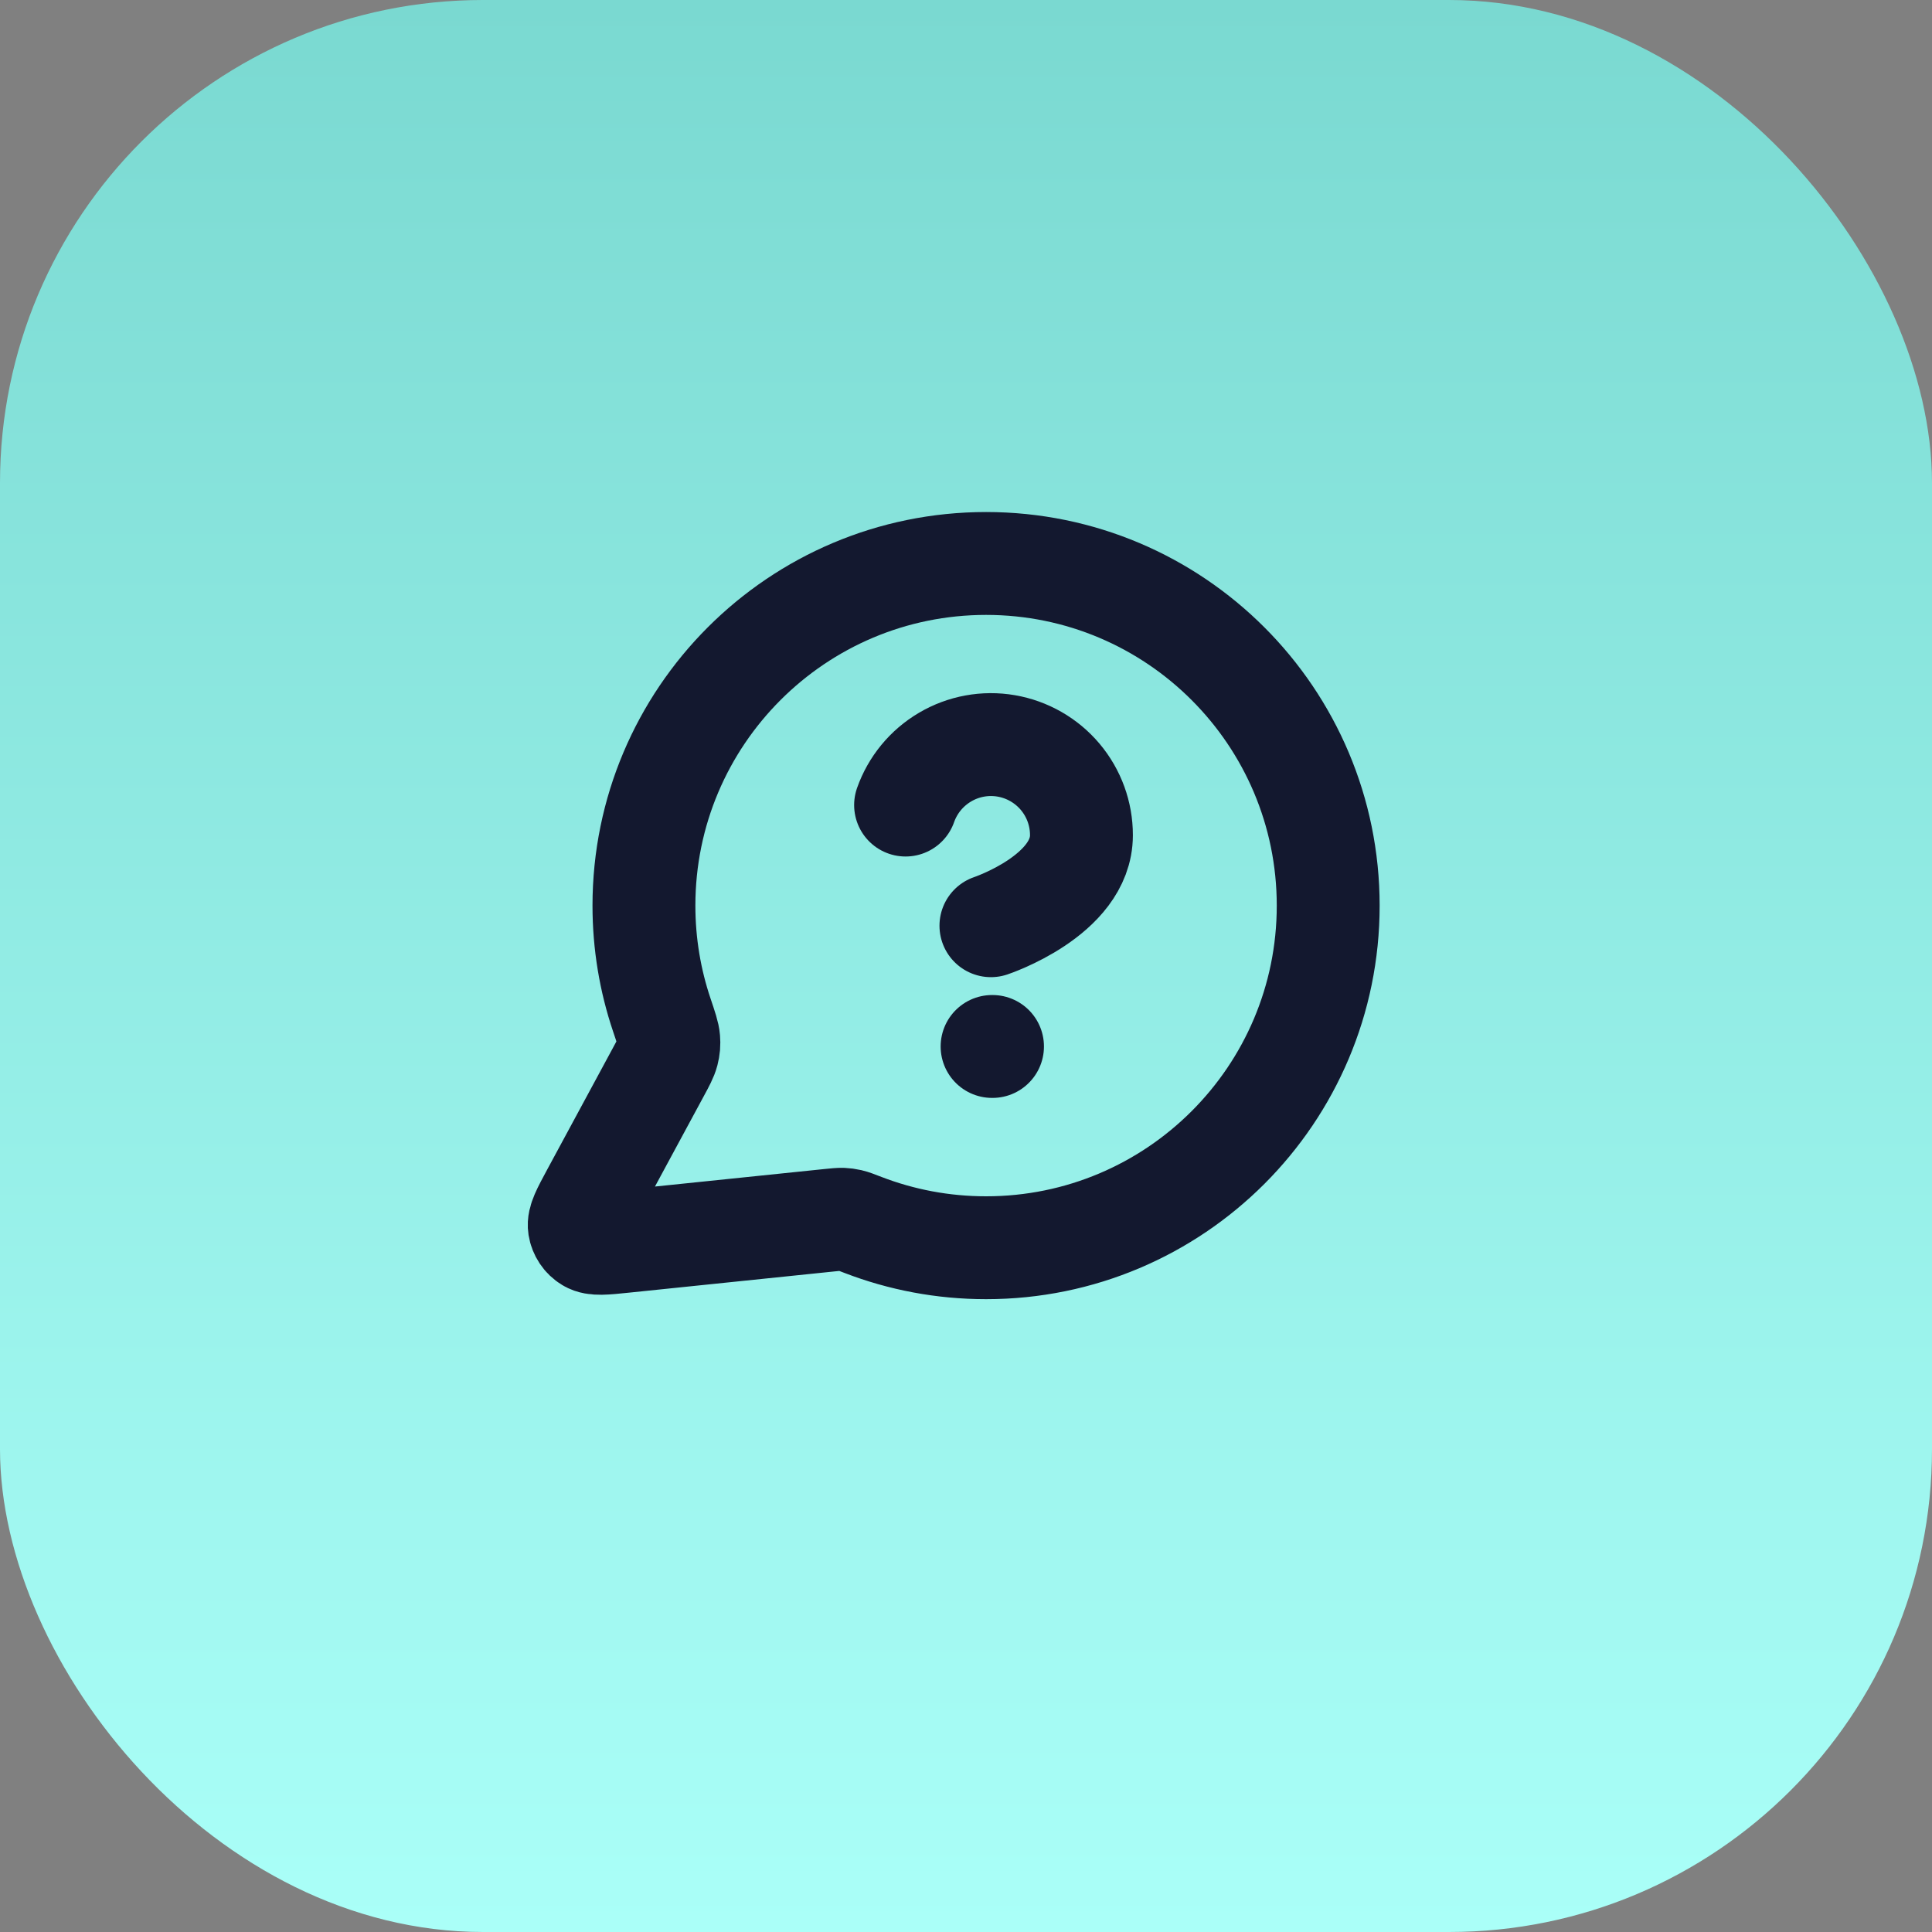
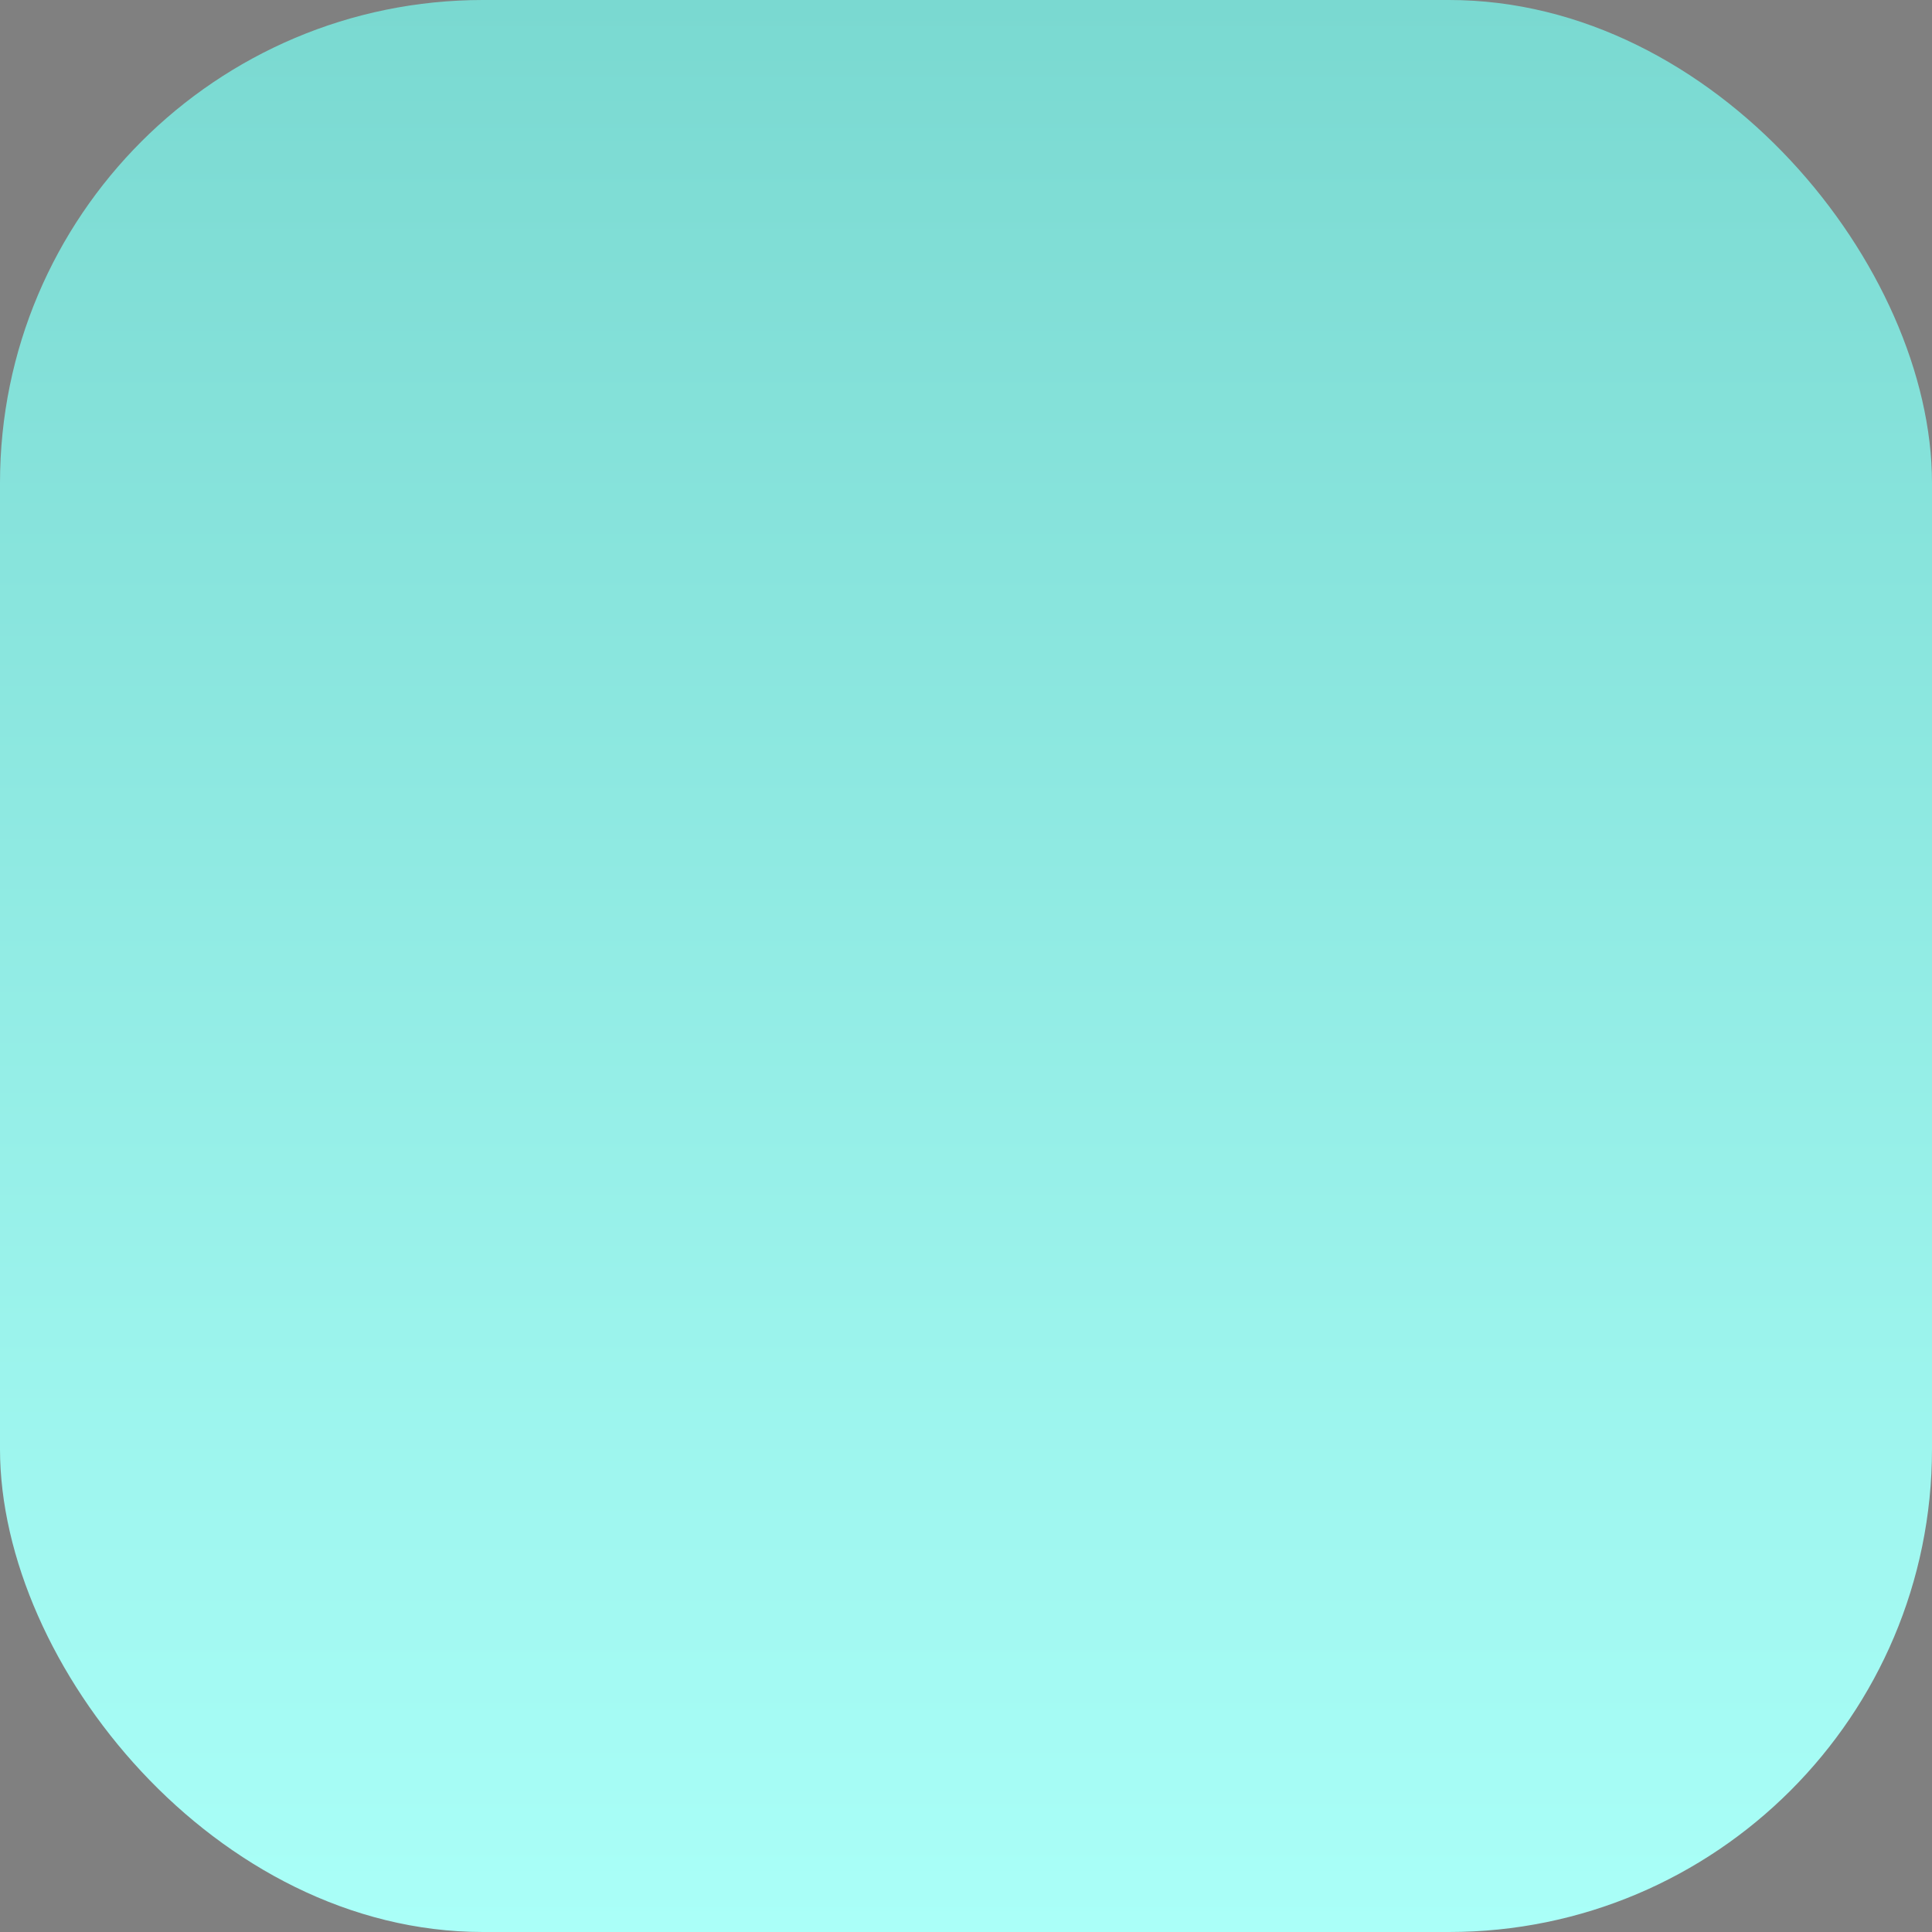
<svg xmlns="http://www.w3.org/2000/svg" width="40" height="40" viewBox="0 0 40 40" fill="none">
  <rect x="0" y="0" width="40" height="40" fill="#808080" stroke="none" />
  <rect width="40" height="40" rx="10" fill="url(#paint0_linear_7907_6550)" />
-   <path d="M18.749 16.668C18.896 16.251 19.186 15.899 19.567 15.675C19.948 15.45 20.397 15.368 20.833 15.443C21.269 15.518 21.665 15.745 21.95 16.083C22.235 16.422 22.391 16.85 22.39 17.293C22.39 18.542 20.516 19.166 20.516 19.166M20.54 21.666H20.549M20.416 25.833C24.328 25.833 27.499 22.662 27.499 18.75C27.499 14.838 24.328 11.666 20.416 11.666C16.503 11.666 13.332 14.838 13.332 18.75C13.332 19.541 13.462 20.303 13.702 21.014C13.792 21.281 13.837 21.415 13.845 21.517C13.853 21.619 13.847 21.69 13.822 21.789C13.796 21.889 13.74 21.993 13.628 22.2L12.265 24.723C12.071 25.083 11.973 25.263 11.995 25.402C12.014 25.523 12.085 25.63 12.19 25.693C12.31 25.767 12.513 25.745 12.92 25.703L17.188 25.262C17.317 25.249 17.381 25.242 17.44 25.244C17.498 25.247 17.539 25.252 17.596 25.265C17.653 25.278 17.725 25.306 17.87 25.362C18.66 25.666 19.518 25.833 20.416 25.833Z" stroke="#13182F" stroke-width="2.13" stroke-linecap="round" stroke-linejoin="round" />
  <defs>
    <linearGradient id="paint0_linear_7907_6550" x1="20" y1="0" x2="20" y2="40" gradientUnits="userSpaceOnUse">
      <stop stop-color="#7AD9D1" />
      <stop offset="1" stop-color="#AAFFF8" />
    </linearGradient>
  </defs>
</svg>